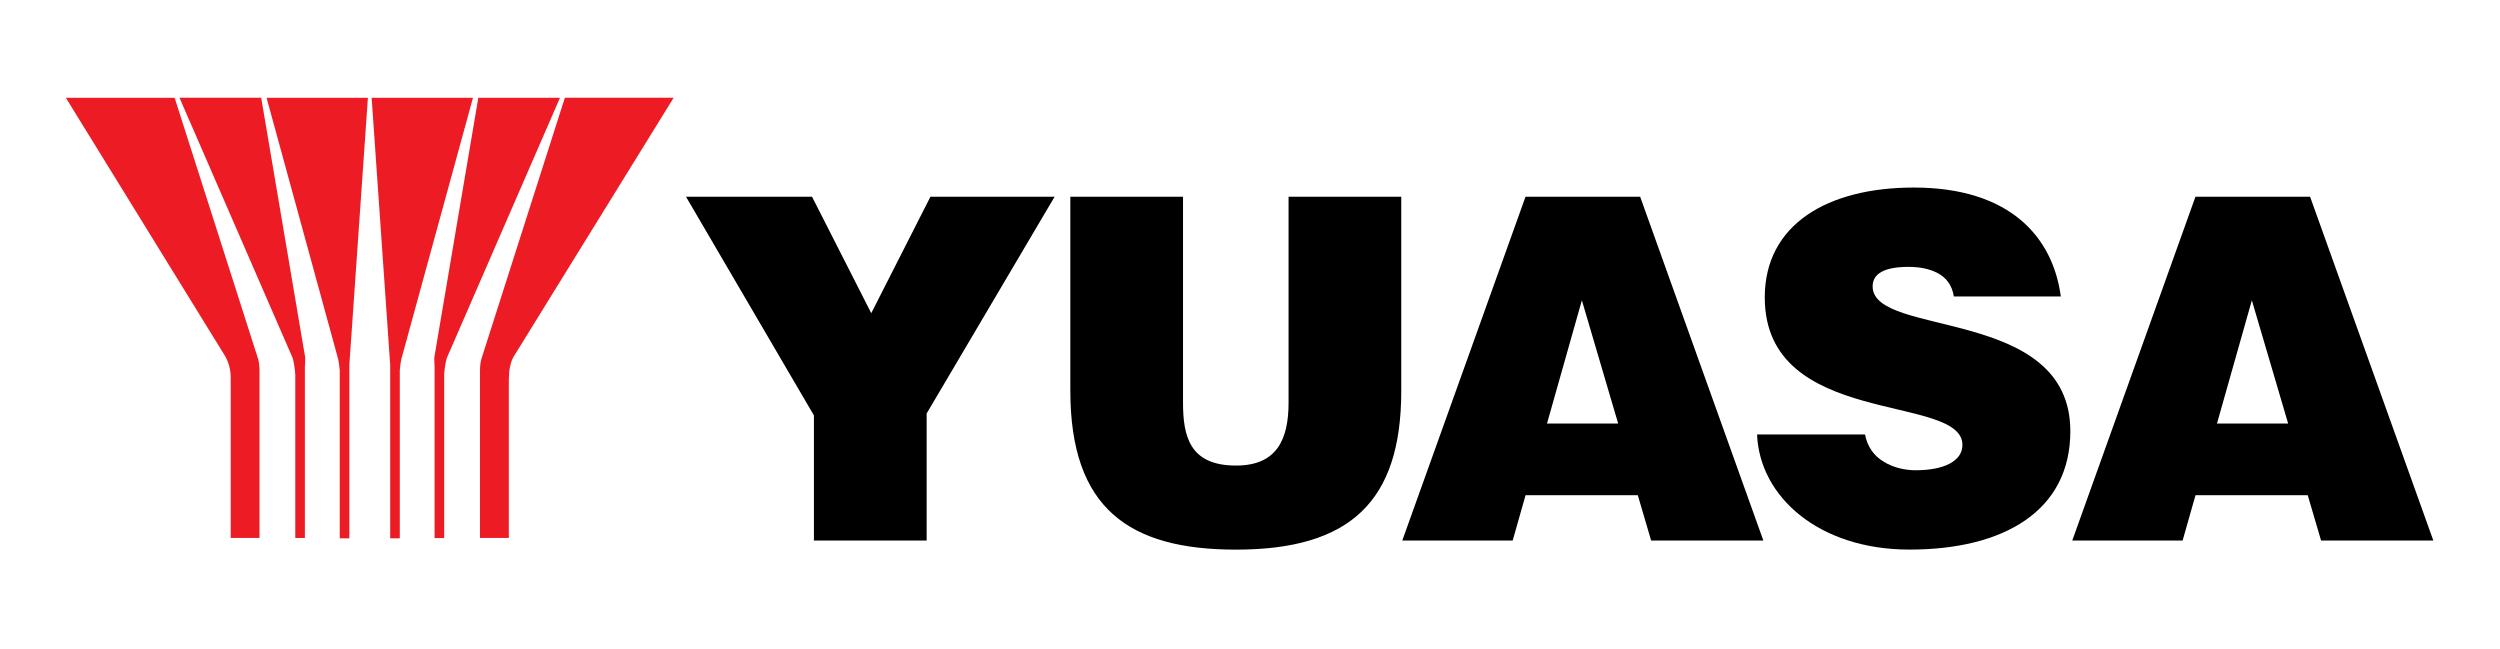
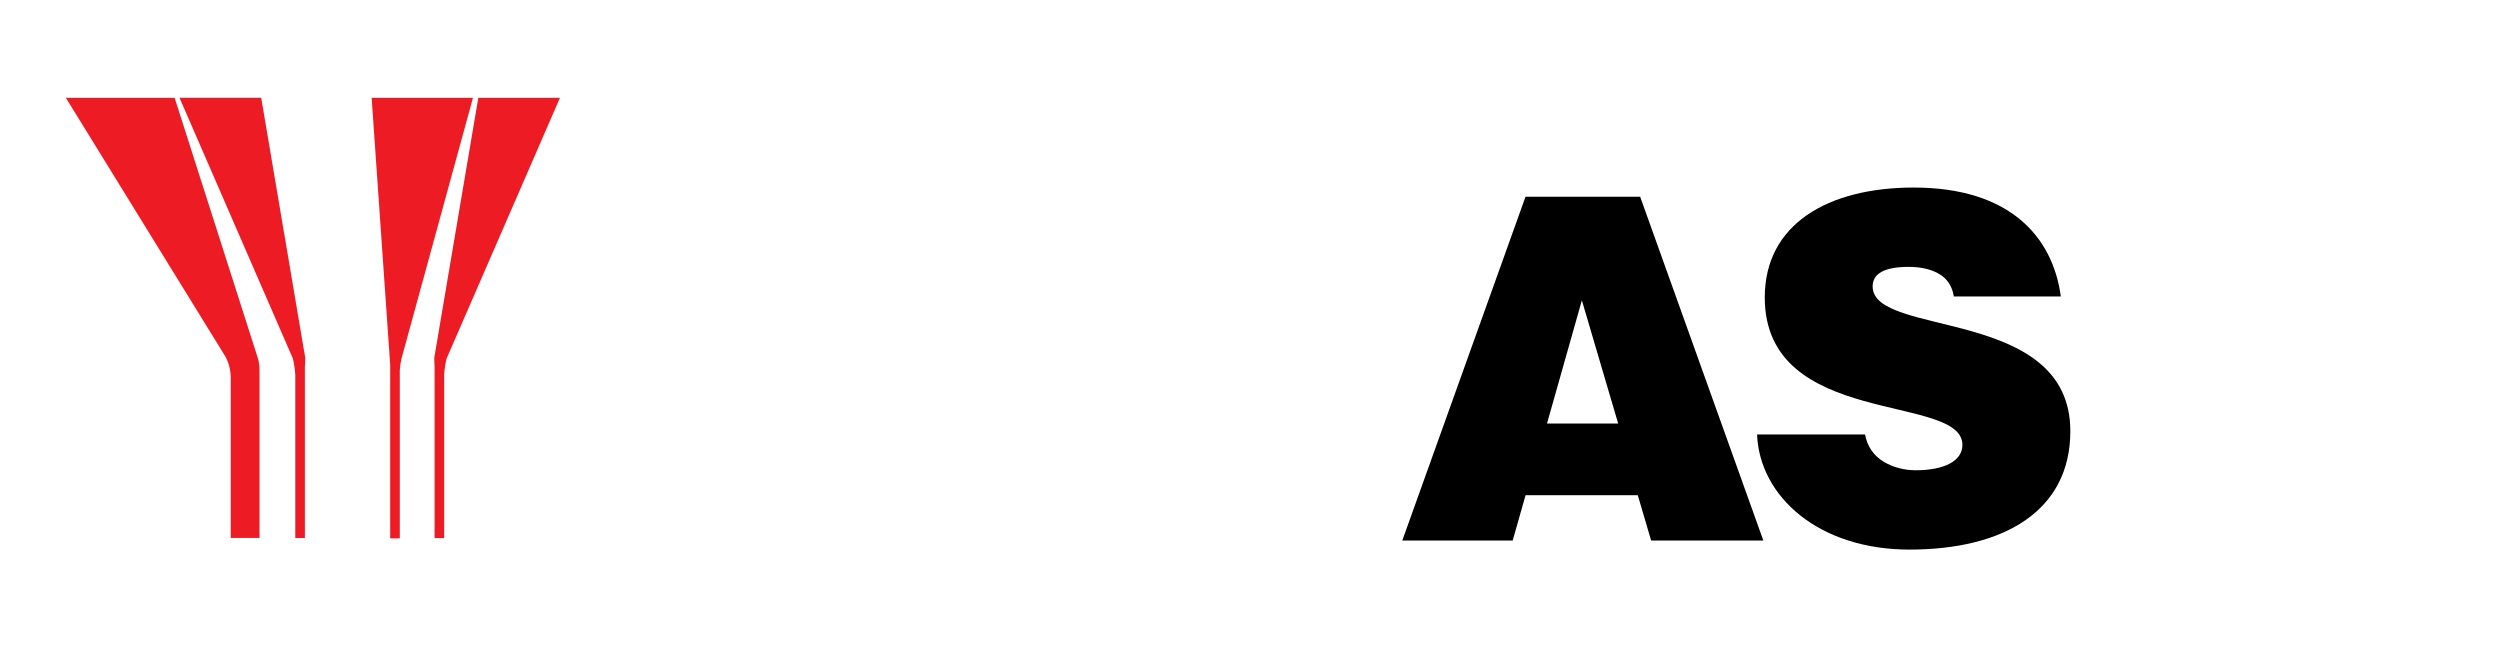
<svg xmlns="http://www.w3.org/2000/svg" version="1.2" baseProfile="tiny" id="Layer_2" x="0px" y="0px" viewBox="0 0 580.8 150.8" overflow="visible" xml:space="preserve">
  <g>
    <g>
      <path fill="#ED1C24" d="M93.22,83.5l16.66-60.78H86.34l4.31,62.05v40.29h2.23v-39C92.93,85.2,93.07,84.27,93.22,83.5" />
      <path fill="#ED1C24" d="M100.89,83.1l10.23-60.38h18.97l-26.31,60.51c-0.22,0.7-0.54,2.57-0.59,3.77v38h-2.23V85.22    C100.97,85.22,100.89,84.26,100.89,83.1" />
-       <path fill="#ED1C24" d="M111.84,83.38l19.39-60.67h25.27l-37.26,60.29c-0.66,1.24-1.02,3.09-1.03,5.08v36.89h-6.7v-38.9    C111.51,86.07,111.51,84.38,111.84,83.38" />
-       <path fill="#ED1C24" d="M78.58,83.5L61.93,22.72h23.54l-4.31,62.05v40.29h-2.23v-39C78.87,85.2,78.73,84.27,78.58,83.5" />
      <path fill="#ED1C24" d="M70.91,83.1L60.68,22.71H41.7l26.31,60.51c0.22,0.7,0.54,2.65,0.59,3.85v37.92h2.23V85.22    C70.83,85.22,70.91,84.26,70.91,83.1" />
      <path fill="#ED1C24" d="M59.96,83.38L40.57,22.72H15.3l37.12,60.21c0.58,1.08,1.16,2.74,1.18,4.71v37.33h6.69V85.99    C60.29,85.99,60.29,84.38,59.96,83.38" />
-       <polygon points="215.28,125.57 189.09,125.57 189.09,96.51 159.37,45.7 188.65,45.7 202.41,72.76 216.16,45.7 245.01,45.7     215.28,96.06   " />
-       <path d="M248.66,45.7h26.18v47.82c0,7.88,1.55,14.64,12.32,14.64c9.43,0,12.2-5.99,12.2-14.64V45.7h26.18v45.15    c0,25.63-11.86,36.84-38.38,36.84c-24.74,0-38.5-9.44-38.5-36.95V45.7z" />
      <path d="M325.78,125.57l28.63-79.87h26.63l28.62,79.87h-26.07l-3.1-10.53h-26.07l-2.99,10.53H325.78z M367.5,69.77l-8.1,28.62    h16.53L367.5,69.77z" />
      <path d="M453.92,68.88c-0.44-2.77-1.88-4.44-3.78-5.44c-1.88-1-4.21-1.44-6.76-1.44c-5.77,0-8.33,1.66-8.33,4.54    c0,11.98,45.93,4.55,45.93,33.63c0,18.52-15.42,27.51-37.38,27.51c-21.08,0-34.83-12.32-35.4-26.75h25.08    c0.55,2.89,2.1,5,4.33,6.32c2.11,1.34,4.87,2,7.43,2c6.55,0,10.87-2.11,10.87-5.88c0-12.1-45.92-3.78-45.92-34.28    c0-16.98,14.64-25.52,34.61-25.52c22.19,0,32.29,11.32,34.17,25.3H453.92z" />
-       <path d="M481.43,125.57l28.62-79.87h26.63l28.63,79.87h-26.08l-3.1-10.53h-26.07l-2.99,10.53H481.43z M523.15,69.77l-8.1,28.62    h16.53L523.15,69.77z" />
    </g>
  </g>
  <g>
</g>
  <g>
</g>
  <g>
</g>
  <g>
</g>
  <g>
</g>
</svg>